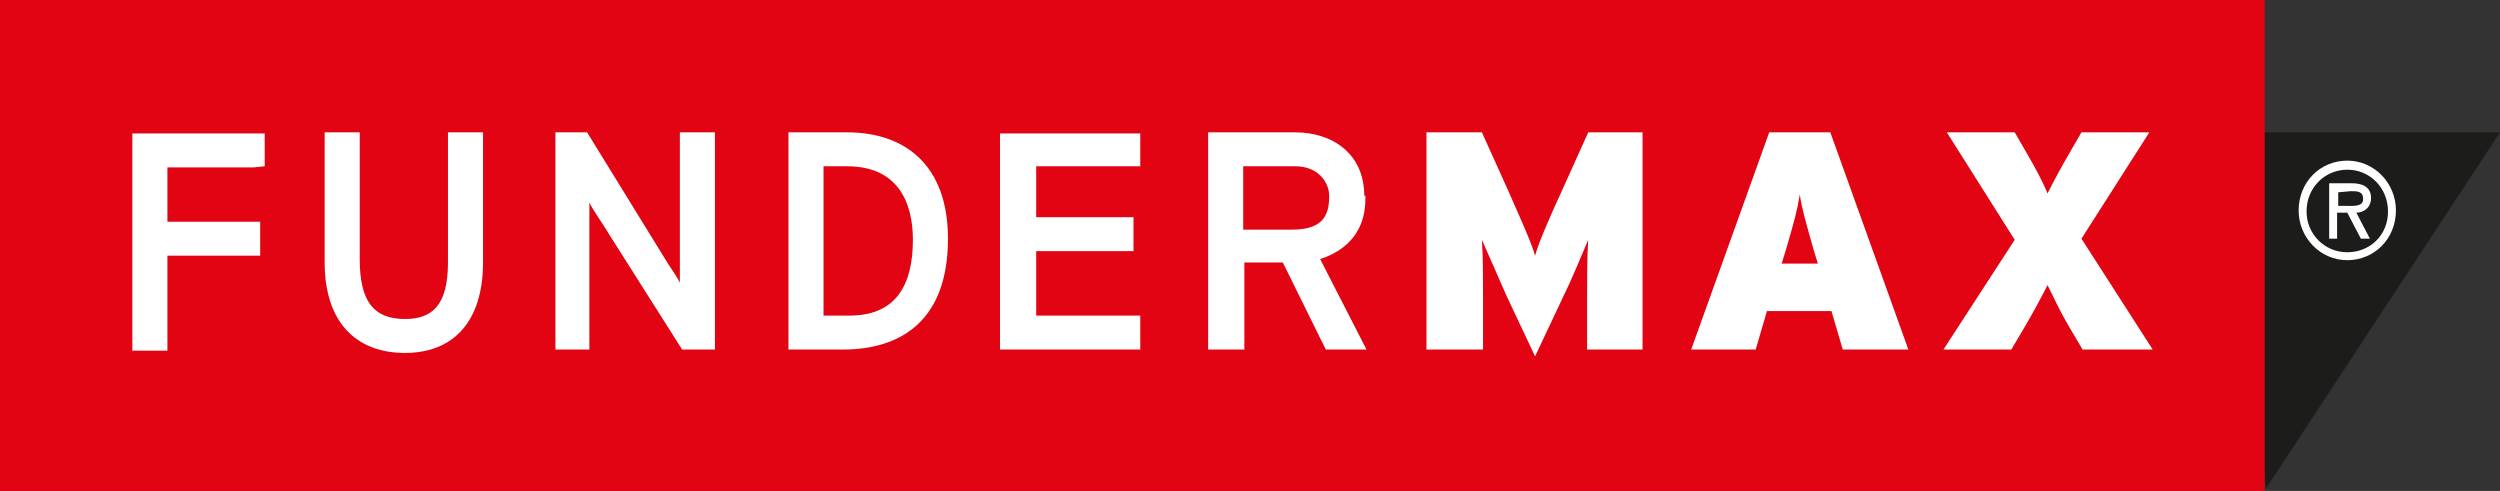
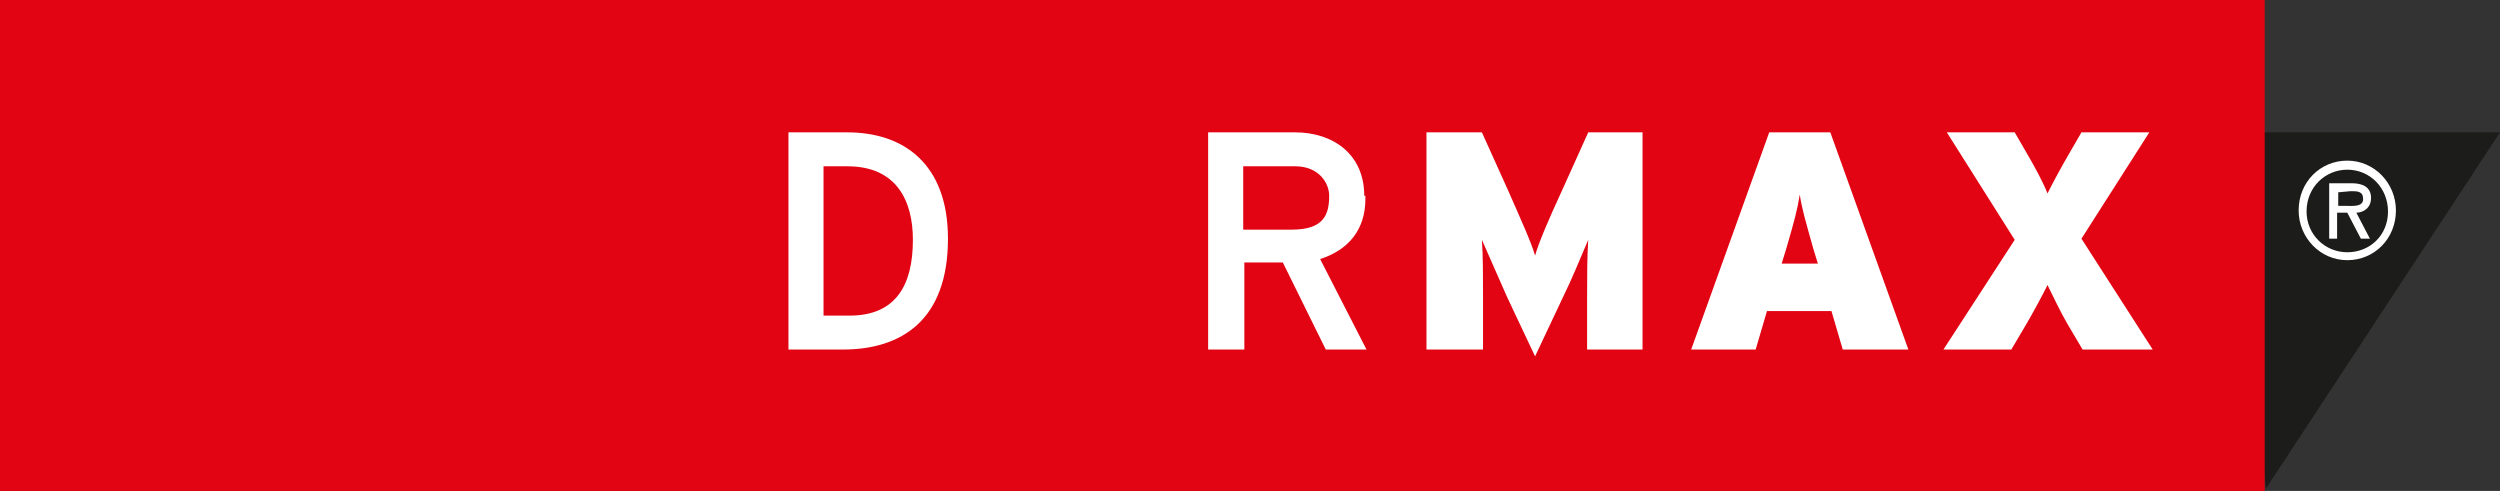
<svg xmlns="http://www.w3.org/2000/svg" xmlns:xlink="http://www.w3.org/1999/xlink" version="1.1" id="Ebene_1" x="0px" y="0px" viewBox="0 0 221 43.4" style="enable-background:new 0 0 221 43.4;" xml:space="preserve">
  <rect x="0" y="0" width="221" height="43.4" fill="#333333" stroke="none" />
-   <path style="fill:none;" d="M-11.9-15" />
  <g id="Layer_x25_201">
    <g id="Logo-einzel">
      <path style="fill:#1C1C1A;" d="M197.4,11.7l2.9,31.5L221,11.7H197.4z" />
-       <path style="fill:none;" d="M0,48.9h221V0H0V48.9z" />
+       <path style="fill:none;" d="M0,48.9V0H0V48.9z" />
      <g>
        <g>
          <g>
            <defs>
              <rect id="SVGID_1_" width="221" height="48.9" />
            </defs>
            <clipPath id="SVGID_2_">
              <use xlink:href="#SVGID_1_" style="overflow:visible;" />
            </clipPath>
            <g style="clip-path:url(#SVGID_2_);">
              <path style="fill:#FFFFFF;" d="M207.5,23c2.4,0,4.3-1.9,4.3-4.4c0-2.4-1.9-4.4-4.3-4.4c-2.4,0-4.3,1.9-4.3,4.4        C203.2,21,205.1,23,207.5,23L207.5,23z M207.5,15c2,0,3.6,1.6,3.6,3.7s-1.6,3.6-3.6,3.6s-3.6-1.6-3.6-3.6        C203.9,16.5,205.6,15,207.5,15L207.5,15z M208.3,18.8c0.6,0,1.3-0.4,1.3-1.3c0-1-0.8-1.3-1.7-1.3h-2v4.9h0.7v-2.3h0.9l1.2,2.3        h0.8L208.3,18.8z M207.8,16.9c0.6,0,1.1,0,1.1,0.7s-0.9,0.6-1.5,0.6h-0.7V17L207.8,16.9L207.8,16.9z" />
              <path style="fill:#E20412;" d="M0,0h200.2v43.4H0V0z" />
              <path style="fill:#FFFFFF;" d="M145.2,30.9V11.7h-4.8l-2.3,5.1c-1.2,2.6-2.1,4.7-2.4,5.8c-0.3-1.1-1.3-3.3-2.4-5.8l-2.3-5.1        h-4.9v19.2h5v-4.6c0-1.9,0-3.6-0.1-5.1c0.6,1.4,1.6,3.6,2.2,5l2.5,5.3l2.5-5.3c0.7-1.4,1.6-3.6,2.2-5        c-0.1,1.5-0.1,3.2-0.1,5.1v4.6C140.3,30.9,145.2,30.9,145.2,30.9z" />
              <path style="fill:#FFFFFF;" d="M168.7,30.9l-6.9-19.2h-5.4l-6.9,19.2h5.7l1-3.4h5.7l1,3.4H168.7z M160.7,23.3h-3.2l0.4-1.3        c0.7-2.4,1-3.5,1.2-4.8c0.2,1.3,0.5,2.3,1.2,4.8L160.7,23.3z" />
              <path style="fill:#FFFFFF;" d="M190.3,30.9l-6.3-9.8l6-9.4h-6l-1.1,1.9c-0.7,1.2-1.4,2.5-1.9,3.5c-0.4-1-1.1-2.3-1.8-3.5        l-1.1-1.9h-6l6,9.5l-6.3,9.7h6l1.3-2.2c0.7-1.2,1.4-2.5,1.9-3.5c0.5,1,1.1,2.3,1.8,3.5l1.3,2.2        C184.1,30.9,190.3,30.9,190.3,30.9z" />
-               <path style="fill:#FFFFFF;" d="M100.8,30.9v-3h-9.2v-5.7h8.6v-3h-8.6v-4.5h9.2v-2.9H88.4v19.1h12.1        C100.5,30.9,100.8,30.9,100.8,30.9z" />
              <path style="fill:#FFFFFF;" d="M120.6,17.3c0-3.7-2.8-5.6-6.1-5.6h-7.7v19.2h3.2v-7.7h3.4l3.8,7.7h3.6l-4.1-8        c2.5-0.8,4-2.6,4-5.3v-0.3C120.7,17.3,120.6,17.3,120.6,17.3z M117.5,17.3c0,1.7-0.5,3-3.3,3h-4.3v-5.6h4.6        C116.6,14.7,117.5,16.2,117.5,17.3L117.5,17.3z" />
              <path style="fill:#FFFFFF;" d="M83.8,21.1c0-6.6-3.9-9.4-8.9-9.4h-5.2v19.2h4.8C79.7,30.9,83.8,28.3,83.8,21.1L83.8,21.1z         M80.7,21.2c0,4-1.5,6.7-5.6,6.7h-2.3V14.7h2.1C79.3,14.7,80.7,17.8,80.7,21.2L80.7,21.2z" />
-               <path style="fill:#FFFFFF;" d="M63.2,30.9V11.7h-3.1v11.9V25c-0.2-0.5-0.9-1.4-1.3-2.1l-6.9-11.2h-2.8v19.2h3V19.2v-1.3        c0.2,0.5,1.4,2.2,1.8,2.9l6.4,10.1h2.6C62.9,30.9,63.2,30.9,63.2,30.9z" />
-               <path style="fill:#FFFFFF;" d="M42.7,23.2V11.7h-3.1v11.5c0,3.8-1.4,5-3.8,5c-2.8,0-4-1.6-4-5.3V11.7h-3.1v11.5        c0,5.2,2.7,8,7.1,8C40.1,31.2,42.7,28.4,42.7,23.2L42.7,23.2z" />
-               <path style="fill:#FFFFFF;" d="M23.4,14.7v-2.9H11.7V31h3.1v-8.4H23v-3h-8.2v-4.8h7.6L23.4,14.7L23.4,14.7z" />
              <path style="fill:#1C1C1A;" d="M195.6,55.4c-1.3,0-2.4,0.4-3.3,1.3c-0.8,0.8-1.3,2.1-1.3,3.7c0,1.7,0.5,2.9,1.4,3.7        c0.9,0.8,2,1.1,3.2,1.1c1.5,0,2.6-0.4,3.4-1.3c0.5-0.6,0.8-1.1,0.9-1.7h-2.4c-0.1,0.3-0.3,0.5-0.5,0.6        c-0.3,0.3-0.8,0.4-1.3,0.4s-1-0.1-1.3-0.3c-0.6-0.4-0.9-1-1-1.9h6.7c0-0.8,0-1.4-0.1-1.8c-0.1-0.7-0.4-1.3-0.7-1.9        c-0.4-0.6-0.9-1.1-1.6-1.4C197.1,55.6,196.4,55.4,195.6,55.4L195.6,55.4z M195.6,57.4c0.6,0,1,0.2,1.4,0.5s0.6,0.8,0.6,1.4        h-4.1c0.1-0.6,0.3-1,0.6-1.4C194.5,57.6,195,57.4,195.6,57.4L195.6,57.4z M189.5,52.4h-2.4v12.4h2.4V52.4z M181.4,55.4        c-0.7,0-1.4,0.2-1.9,0.6c-0.3,0.2-0.6,0.5-0.8,0.9v-1.4h-2.3v12.8h2.4v-4.8c0.3,0.4,0.5,0.7,0.8,0.9c0.5,0.4,1.1,0.5,1.8,0.5        c1.2,0,2.1-0.4,2.8-1.3s1.1-2.1,1.1-3.7c0-1.5-0.4-2.7-1.1-3.5C183.4,55.8,182.5,55.4,181.4,55.4L181.4,55.4z M182.8,60.3        c0,0.9-0.2,1.6-0.5,2.1c-0.4,0.5-0.9,0.8-1.5,0.8c-0.5,0-0.9-0.1-1.2-0.4c-0.6-0.4-0.9-1.2-0.9-2.3c0-0.7,0.1-1.2,0.3-1.7        c0.3-0.8,0.9-1.2,1.8-1.2c0.7,0,1.2,0.3,1.6,0.8C182.6,58.9,182.8,59.5,182.8,60.3L182.8,60.3z M174.7,60.3        c0-1.3-0.4-2.5-1.2-3.4c-0.8-1-1.9-1.5-3.5-1.5s-2.8,0.5-3.5,1.5c-0.8,1-1.2,2.1-1.2,3.4c0,1.4,0.4,2.5,1.2,3.5        c0.8,1,2,1.4,3.5,1.4c1.6,0,2.8-0.5,3.5-1.4C174.4,62.8,174.7,61.6,174.7,60.3L174.7,60.3z M170,63.1c-0.7,0-1.2-0.3-1.6-0.8        c-0.4-0.5-0.6-1.2-0.6-2.1s0.2-1.6,0.6-2.1c0.4-0.5,0.9-0.7,1.6-0.7c0.7,0,1.2,0.2,1.6,0.7c0.4,0.5,0.6,1.2,0.6,2.1        s-0.2,1.6-0.6,2.1C171.3,62.9,170.7,63.1,170,63.1L170,63.1z M160.2,55.4c-1.3,0-2.4,0.4-3.3,1.3c-0.8,0.8-1.3,2.1-1.3,3.7        c0,1.7,0.5,2.9,1.4,3.7c0.9,0.8,2,1.1,3.2,1.1c1.5,0,2.6-0.4,3.4-1.3c0.5-0.6,0.8-1.1,0.9-1.7h-2.4c-0.1,0.3-0.3,0.5-0.5,0.6        c-0.3,0.3-0.8,0.4-1.3,0.4s-1-0.1-1.3-0.3c-0.6-0.4-0.9-1-1-1.9h6.7c0-0.8,0-1.4-0.1-1.8c-0.1-0.7-0.4-1.3-0.7-1.9        c-0.4-0.6-0.9-1.1-1.6-1.4C161.7,55.6,160.9,55.4,160.2,55.4L160.2,55.4z M160.2,57.4c0.6,0,1,0.2,1.4,0.5s0.6,0.8,0.6,1.4        h-4.1c0.1-0.6,0.3-1,0.6-1.4C159.1,57.6,159.5,57.4,160.2,57.4L160.2,57.4z M150.8,55.4c-0.7,0-1.4,0.2-1.9,0.6        c-0.3,0.2-0.6,0.5-0.8,0.9v-1.4h-2.3v12.8h2.4v-4.8c0.3,0.4,0.5,0.7,0.8,0.9c0.5,0.4,1.1,0.5,1.8,0.5c1.1,0,2.1-0.4,2.8-1.3        s1.1-2.1,1.1-3.7c0-1.5-0.4-2.7-1.1-3.5C152.7,55.8,151.8,55.4,150.8,55.4L150.8,55.4z M152.1,60.3c0,0.9-0.2,1.6-0.5,2.1        c-0.4,0.5-0.9,0.8-1.5,0.8c-0.5,0-0.9-0.1-1.2-0.4c-0.6-0.4-0.9-1.2-0.9-2.3c0-0.7,0.1-1.2,0.3-1.7c0.3-0.8,0.9-1.2,1.8-1.2        c0.7,0,1.3,0.3,1.6,0.8C152,58.9,152.1,59.5,152.1,60.3L152.1,60.3z M139.3,55.4c-0.7,0-1.3,0.2-1.8,0.6        c-0.3,0.2-0.6,0.6-1,1.3v-1.6h-2.3v9.2h2.4v-4.4c0-0.7,0.1-1.3,0.3-1.6c0.3-0.6,1-0.9,1.9-0.9c0.1,0,0.2,0,0.3,0s0.3,0,0.4,0        v-2.5C139.4,55.5,139.3,55.5,139.3,55.4C139.4,55.4,139.3,55.4,139.3,55.4L139.3,55.4z M132.6,60.3c0-1.3-0.4-2.5-1.2-3.4        c-0.8-1-2-1.5-3.5-1.5c-1.6,0-2.8,0.5-3.5,1.5c-0.8,1-1.2,2.1-1.2,3.4c0,1.4,0.4,2.5,1.2,3.5c0.8,1,2,1.4,3.5,1.4        c1.6,0,2.7-0.5,3.5-1.4C132.2,62.8,132.6,61.6,132.6,60.3L132.6,60.3z M127.9,63.1c-0.7,0-1.2-0.3-1.6-0.8s-0.6-1.2-0.6-2.1        s0.2-1.6,0.6-2.1s0.9-0.7,1.6-0.7c0.7,0,1.2,0.2,1.6,0.7s0.6,1.2,0.6,2.1s-0.2,1.6-0.6,2.1C129.1,62.9,128.6,63.1,127.9,63.1        L127.9,63.1z M121.4,52.3c-1.3,0-2.2,0.3-2.5,0.8c-0.3,0.4-0.5,1.1-0.5,2v0.6h-1.3v1.7h1.3v7.4h2.4v-7.4h1.6v-1.7h-1.6V55        c0-0.2,0.1-0.3,0.2-0.5c0.1-0.1,0.3-0.2,0.7-0.2c0.3,0,0.5,0,0.7,0v-2c-0.2,0-0.4,0-0.5,0C121.7,52.3,121.6,52.3,121.4,52.3        L121.4,52.3z" />
              <path style="fill:#1C1C1A;" d="M195.5,74.3c-1.3,0-2.4,0.4-3.3,1.3c-0.8,0.8-1.3,2.1-1.3,3.7c0,1.7,0.5,2.9,1.4,3.7        c0.9,0.8,2,1.1,3.2,1.1c1.5,0,2.6-0.4,3.4-1.3c0.5-0.6,0.8-1.1,0.9-1.7h-2.4c-0.1,0.3-0.3,0.5-0.5,0.6        c-0.3,0.3-0.8,0.4-1.3,0.4s-1-0.1-1.3-0.3c-0.6-0.4-0.9-1-1-1.9h6.7c0-0.8,0-1.4-0.1-1.8c-0.1-0.7-0.4-1.3-0.7-1.9        c-0.4-0.6-0.9-1.1-1.6-1.4C197,74.4,196.2,74.3,195.5,74.3L195.5,74.3z M195.5,76.3c0.6,0,1,0.2,1.4,0.5s0.6,0.8,0.6,1.4h-4.1        c0.1-0.6,0.3-1,0.6-1.4C194.4,76.4,194.8,76.3,195.5,76.3L195.5,76.3z M186.2,76.3V82c0,0.6,0.1,1,0.4,1.3        c0.4,0.4,1.2,0.6,2.3,0.6h1.1V82c-0.1,0-0.2,0-0.2,0c-0.1,0-0.2,0-0.2,0c-0.5,0-0.8,0-0.9-0.1c-0.1-0.1-0.1-0.3-0.1-0.7v-4.9        h1.5v-1.7h-1.5V72h-2.4v2.6h-1.3v1.7C184.9,76.3,186.2,76.3,186.2,76.3z M179.1,78.2c-0.9,0.1-1.6,0.3-2.1,0.6        c-0.9,0.5-1.3,1.3-1.3,2.5c0,0.9,0.3,1.5,0.8,2s1.2,0.7,2.1,0.7c0.7,0,1.2-0.1,1.8-0.4c0.4-0.3,0.8-0.6,1.1-0.9        c0,0.2,0,0.4,0.1,0.6c0,0.2,0.1,0.3,0.2,0.5h2.6v-0.4c-0.2-0.1-0.3-0.2-0.4-0.3c-0.1-0.1-0.1-0.3-0.1-0.6c0-0.4,0-0.8,0-1.1        v-4.2c0-1.1-0.4-1.9-1.2-2.3s-1.7-0.6-2.7-0.6c-1.5,0-2.6,0.4-3.3,1.2c-0.4,0.5-0.6,1.2-0.7,2h2.3c0.1-0.4,0.2-0.6,0.3-0.8        c0.2-0.3,0.6-0.4,1.2-0.4c0.5,0,0.9,0.1,1.1,0.2c0.3,0.1,0.4,0.4,0.4,0.8c0,0.3-0.2,0.5-0.5,0.7c-0.2,0.1-0.5,0.2-1,0.2        L179.1,78.2z M181.4,80.1c0,0.8-0.2,1.4-0.7,1.7c-0.4,0.3-0.9,0.5-1.4,0.5c-0.3,0-0.6-0.1-0.8-0.3c-0.2-0.2-0.3-0.5-0.3-0.9        c0-0.5,0.2-0.8,0.6-1c0.2-0.1,0.6-0.2,1.1-0.3l0.5-0.1c0.3,0,0.5-0.1,0.6-0.2c0.2-0.1,0.3-0.1,0.5-0.2v0.8H181.4z M170.5,74.3        c-1.3,0-2.4,0.4-3.3,1.3c-0.8,0.8-1.3,2.1-1.3,3.7c0,1.7,0.5,2.9,1.4,3.7c0.9,0.8,2,1.1,3.2,1.1c1.5,0,2.6-0.4,3.4-1.3        c0.5-0.6,0.8-1.1,0.9-1.7h-2.4c-0.1,0.3-0.3,0.5-0.5,0.6c-0.3,0.3-0.8,0.4-1.3,0.4s-1-0.1-1.3-0.3c-0.6-0.4-0.9-1-1-1.9h6.7        c0-0.8,0-1.4-0.1-1.8c-0.1-0.7-0.4-1.3-0.7-1.9c-0.4-0.6-0.9-1.1-1.6-1.4C172,74.4,171.3,74.3,170.5,74.3L170.5,74.3z         M170.5,76.3c0.6,0,1,0.2,1.4,0.5s0.6,0.8,0.6,1.4h-4.1c0.1-0.6,0.3-1,0.6-1.4C169.4,76.4,169.9,76.3,170.5,76.3L170.5,76.3z         M165,74.3c-0.7,0-1.3,0.2-1.8,0.6c-0.3,0.2-0.6,0.6-1,1.3v-1.6h-2.3v9.2h2.4v-4.4c0-0.7,0.1-1.3,0.3-1.6        c0.3-0.6,1-0.9,1.9-0.9c0.1,0,0.2,0,0.3,0s0.3,0,0.4,0v-2.5C165.1,74.4,165,74.4,165,74.3C165.1,74.3,165,74.3,165,74.3        L165,74.3z M158.4,77.8c-0.1-1.3-0.6-2.2-1.3-2.7s-1.7-0.8-2.8-0.8c-1.4,0-2.4,0.4-3.2,1.3s-1.1,2.1-1.1,3.7        c0,1.4,0.3,2.5,1,3.4s1.8,1.3,3.3,1.3s2.6-0.5,3.3-1.6c0.5-0.7,0.7-1.3,0.8-2.1h-2.5c0,0.5-0.2,0.9-0.4,1.2        c-0.2,0.3-0.6,0.5-1.2,0.5c-0.8,0-1.3-0.4-1.6-1.2c-0.2-0.4-0.2-1-0.2-1.6c0-0.7,0.1-1.3,0.2-1.7c0.3-0.8,0.8-1.2,1.7-1.2        c0.6,0,1,0.2,1.3,0.6c0.2,0.3,0.3,0.6,0.3,0.9L158.4,77.8L158.4,77.8z M143.9,79.1c0-1.3-0.4-2.5-1.2-3.4        c-0.8-1-1.9-1.5-3.5-1.5s-2.8,0.5-3.5,1.5c-0.8,1-1.2,2.1-1.2,3.4s0.4,2.5,1.2,3.5s2,1.4,3.5,1.4c1.6,0,2.8-0.5,3.5-1.4        C143.5,81.6,143.9,80.5,143.9,79.1L143.9,79.1z M139.2,82c-0.7,0-1.2-0.3-1.6-0.7c-0.4-0.5-0.6-1.2-0.6-2.1s0.2-1.6,0.6-2.1        c0.4-0.5,0.9-0.7,1.6-0.7c0.7,0,1.2,0.2,1.6,0.7c0.4,0.5,0.6,1.2,0.6,2.1s-0.2,1.6-0.6,2.1C140.4,81.7,139.9,82,139.2,82        L139.2,82z M129.6,74.3c-0.5,0-1,0.1-1.4,0.3c-0.5,0.2-0.9,0.6-1.2,1.1v-4.4h-2.4v12.4h2.4v-5c0-0.8,0.2-1.4,0.5-1.8        s0.8-0.6,1.4-0.6c0.6,0,1,0.2,1.2,0.6c0.2,0.3,0.3,0.7,0.3,1.2v5.6h2.5v-5.4c0-0.8,0-1.4-0.1-1.8s-0.2-0.7-0.5-1.1        s-0.7-0.7-1.1-0.9C130.7,74.4,130.2,74.3,129.6,74.3L129.6,74.3z M114.1,81.1l-1.4-6.6h-2.6l2.6,9.2h2.5l1.5-6.7l1.4,6.7h2.5        l2.7-9.2h-2.5l-1.4,6.6l-1.4-6.6h-2.4L114.1,81.1z" />
            </g>
          </g>
        </g>
      </g>
    </g>
  </g>
  <path style="fill:#1C1C1A;" d="M-11.9-15" />
</svg>